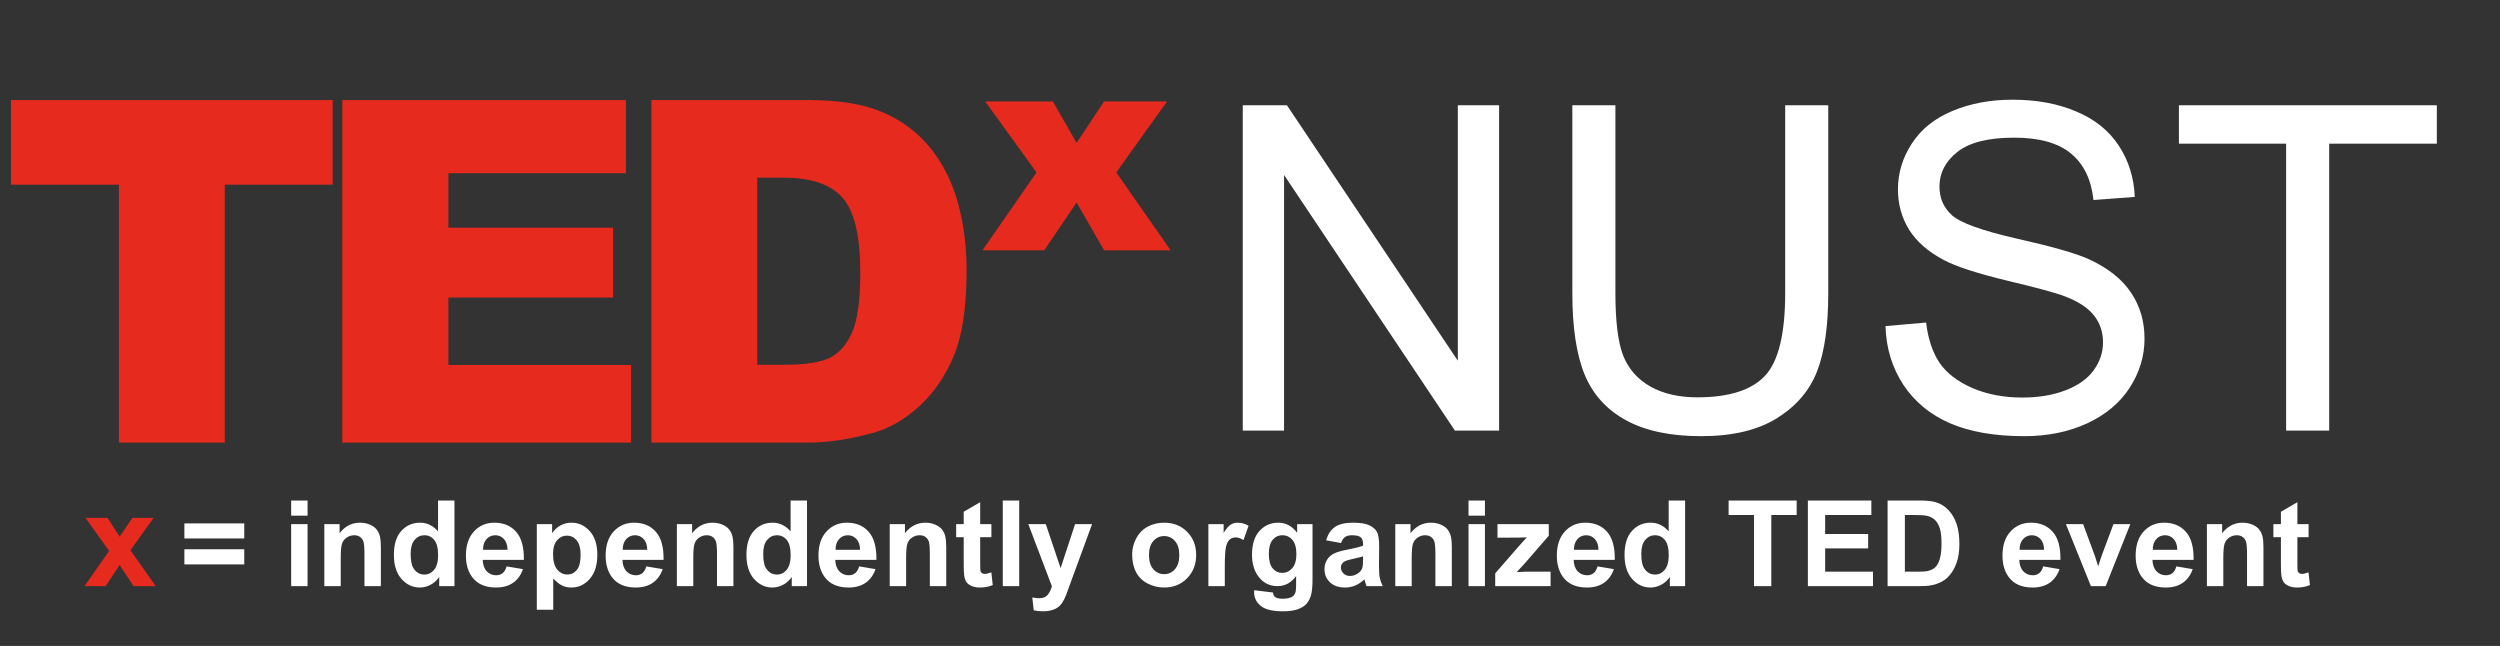
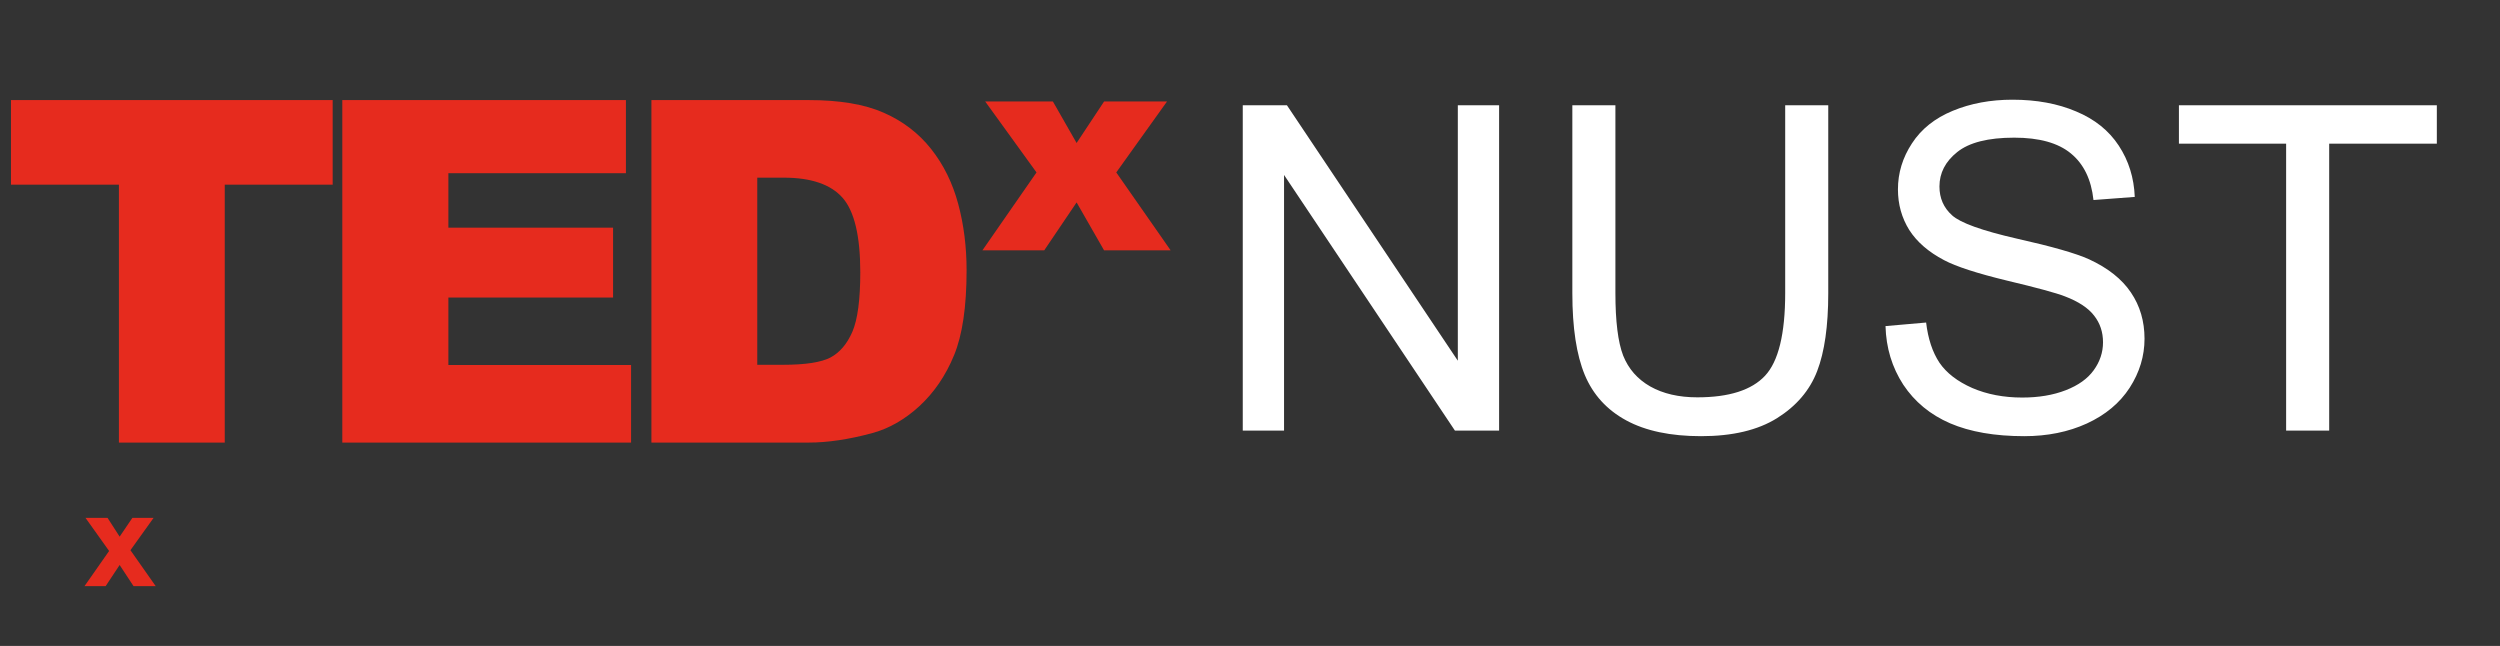
<svg xmlns="http://www.w3.org/2000/svg" width="209" height="54" viewBox="0 0 209 54" fill="none">
  <rect x="0" y="0" width="209" height="54" fill="#333333" stroke="none" />
-   <path d="M7.064 49L9.122 46.062L7.15 43.296H8.993L10.002 44.864L11.066 43.296H12.838L10.905 45.998L13.016 49H11.163L10.002 47.233L8.832 49H7.064Z" fill="#E62B1E" />
-   <path d="M15.415 45.016V43.756H20.42V45.016H15.415ZM15.415 47.184V45.919H20.42V47.184H15.415ZM24.341 43.111V41.842H25.713V43.111H24.341ZM24.341 49V43.815H25.713V49H24.341ZM31.841 49H30.469V46.353C30.469 45.794 30.439 45.432 30.381 45.27C30.322 45.103 30.226 44.975 30.093 44.884C29.963 44.793 29.805 44.747 29.619 44.747C29.381 44.747 29.168 44.812 28.98 44.942C28.791 45.073 28.66 45.245 28.589 45.46C28.52 45.675 28.486 46.072 28.486 46.651V49H27.114V43.815H28.389V44.576C28.841 43.99 29.411 43.697 30.098 43.697C30.4 43.697 30.677 43.753 30.928 43.863C31.178 43.971 31.367 44.109 31.494 44.278C31.624 44.448 31.714 44.64 31.763 44.855C31.815 45.069 31.841 45.377 31.841 45.777V49ZM37.993 49H36.719V48.238C36.507 48.535 36.257 48.756 35.967 48.902C35.68 49.046 35.391 49.117 35.098 49.117C34.502 49.117 33.991 48.878 33.565 48.399C33.141 47.918 32.93 47.247 32.93 46.388C32.93 45.509 33.136 44.842 33.55 44.386C33.963 43.927 34.486 43.697 35.117 43.697C35.697 43.697 36.198 43.938 36.621 44.42V41.842H37.993V49ZM34.331 46.295C34.331 46.848 34.408 47.249 34.56 47.496C34.782 47.854 35.091 48.033 35.488 48.033C35.804 48.033 36.073 47.9 36.294 47.633C36.515 47.363 36.626 46.961 36.626 46.427C36.626 45.831 36.519 45.403 36.304 45.143C36.089 44.879 35.814 44.747 35.478 44.747C35.153 44.747 34.88 44.877 34.658 45.138C34.44 45.395 34.331 45.781 34.331 46.295ZM42.353 47.35L43.721 47.579C43.545 48.08 43.267 48.463 42.886 48.727C42.508 48.987 42.035 49.117 41.465 49.117C40.563 49.117 39.896 48.823 39.463 48.233C39.121 47.761 38.95 47.166 38.95 46.446C38.95 45.587 39.175 44.915 39.624 44.43C40.073 43.941 40.641 43.697 41.328 43.697C42.1 43.697 42.708 43.953 43.154 44.464C43.6 44.972 43.813 45.751 43.794 46.803H40.356C40.366 47.21 40.477 47.527 40.688 47.755C40.9 47.98 41.164 48.092 41.48 48.092C41.694 48.092 41.875 48.033 42.022 47.916C42.168 47.799 42.279 47.61 42.353 47.35ZM42.432 45.963C42.422 45.566 42.319 45.265 42.124 45.06C41.929 44.851 41.691 44.747 41.411 44.747C41.112 44.747 40.864 44.856 40.669 45.074C40.474 45.292 40.378 45.589 40.381 45.963H42.432ZM44.878 43.815H46.157V44.576C46.323 44.316 46.548 44.104 46.831 43.941C47.114 43.779 47.428 43.697 47.773 43.697C48.376 43.697 48.887 43.933 49.307 44.405C49.727 44.877 49.937 45.535 49.937 46.378C49.937 47.244 49.725 47.918 49.302 48.399C48.879 48.878 48.366 49.117 47.764 49.117C47.477 49.117 47.217 49.06 46.982 48.946C46.751 48.832 46.507 48.637 46.25 48.36V50.973H44.878V43.815ZM46.235 46.319C46.235 46.902 46.351 47.333 46.582 47.613C46.813 47.89 47.095 48.028 47.427 48.028C47.746 48.028 48.011 47.901 48.223 47.648C48.434 47.39 48.54 46.97 48.54 46.388C48.54 45.844 48.431 45.44 48.213 45.177C47.995 44.913 47.725 44.781 47.402 44.781C47.067 44.781 46.789 44.911 46.567 45.172C46.346 45.429 46.235 45.812 46.235 46.319ZM54.033 47.35L55.4 47.579C55.225 48.08 54.946 48.463 54.565 48.727C54.188 48.987 53.714 49.117 53.145 49.117C52.243 49.117 51.575 48.823 51.143 48.233C50.801 47.761 50.63 47.166 50.63 46.446C50.63 45.587 50.855 44.915 51.304 44.43C51.753 43.941 52.321 43.697 53.008 43.697C53.779 43.697 54.388 43.953 54.834 44.464C55.28 44.972 55.493 45.751 55.474 46.803H52.036C52.046 47.21 52.157 47.527 52.368 47.755C52.58 47.98 52.843 48.092 53.159 48.092C53.374 48.092 53.555 48.033 53.701 47.916C53.848 47.799 53.958 47.61 54.033 47.35ZM54.111 45.963C54.102 45.566 53.999 45.265 53.804 45.06C53.608 44.851 53.371 44.747 53.091 44.747C52.791 44.747 52.544 44.856 52.349 45.074C52.153 45.292 52.057 45.589 52.06 45.963H54.111ZM61.313 49H59.941V46.353C59.941 45.794 59.912 45.432 59.853 45.27C59.795 45.103 59.699 44.975 59.565 44.884C59.435 44.793 59.277 44.747 59.092 44.747C58.854 44.747 58.641 44.812 58.452 44.942C58.263 45.073 58.133 45.245 58.062 45.46C57.993 45.675 57.959 46.072 57.959 46.651V49H56.587V43.815H57.861V44.576C58.314 43.99 58.883 43.697 59.57 43.697C59.873 43.697 60.15 43.753 60.4 43.863C60.651 43.971 60.84 44.109 60.967 44.278C61.097 44.448 61.187 44.64 61.235 44.855C61.287 45.069 61.313 45.377 61.313 45.777V49ZM67.466 49H66.191V48.238C65.98 48.535 65.729 48.756 65.439 48.902C65.153 49.046 64.863 49.117 64.57 49.117C63.975 49.117 63.464 48.878 63.037 48.399C62.614 47.918 62.402 47.247 62.402 46.388C62.402 45.509 62.609 44.842 63.023 44.386C63.436 43.927 63.958 43.697 64.59 43.697C65.169 43.697 65.671 43.938 66.094 44.42V41.842H67.466V49ZM63.804 46.295C63.804 46.848 63.88 47.249 64.033 47.496C64.255 47.854 64.564 48.033 64.961 48.033C65.277 48.033 65.545 47.9 65.767 47.633C65.988 47.363 66.099 46.961 66.099 46.427C66.099 45.831 65.991 45.403 65.776 45.143C65.561 44.879 65.287 44.747 64.951 44.747C64.626 44.747 64.352 44.877 64.131 45.138C63.913 45.395 63.804 45.781 63.804 46.295ZM71.826 47.35L73.193 47.579C73.018 48.08 72.739 48.463 72.358 48.727C71.981 48.987 71.507 49.117 70.938 49.117C70.036 49.117 69.368 48.823 68.936 48.233C68.594 47.761 68.423 47.166 68.423 46.446C68.423 45.587 68.647 44.915 69.097 44.43C69.546 43.941 70.114 43.697 70.801 43.697C71.572 43.697 72.181 43.953 72.627 44.464C73.073 44.972 73.286 45.751 73.267 46.803H69.829C69.839 47.21 69.95 47.527 70.161 47.755C70.373 47.98 70.636 48.092 70.952 48.092C71.167 48.092 71.348 48.033 71.494 47.916C71.641 47.799 71.751 47.61 71.826 47.35ZM71.904 45.963C71.894 45.566 71.792 45.265 71.597 45.06C71.401 44.851 71.164 44.747 70.884 44.747C70.584 44.747 70.337 44.856 70.142 45.074C69.946 45.292 69.85 45.589 69.853 45.963H71.904ZM79.106 49H77.734V46.353C77.734 45.794 77.705 45.432 77.647 45.27C77.588 45.103 77.492 44.975 77.358 44.884C77.228 44.793 77.07 44.747 76.885 44.747C76.647 44.747 76.434 44.812 76.245 44.942C76.056 45.073 75.926 45.245 75.855 45.46C75.786 45.675 75.752 46.072 75.752 46.651V49H74.38V43.815H75.654V44.576C76.107 43.99 76.676 43.697 77.363 43.697C77.666 43.697 77.943 43.753 78.193 43.863C78.444 43.971 78.633 44.109 78.76 44.278C78.89 44.448 78.98 44.64 79.028 44.855C79.08 45.069 79.106 45.377 79.106 45.777V49ZM82.881 43.815V44.908H81.943V46.998C81.943 47.421 81.951 47.669 81.968 47.74C81.987 47.809 82.028 47.866 82.09 47.911C82.155 47.957 82.233 47.98 82.324 47.98C82.451 47.98 82.635 47.935 82.876 47.848L82.993 48.912C82.674 49.049 82.313 49.117 81.909 49.117C81.662 49.117 81.439 49.077 81.24 48.995C81.042 48.91 80.895 48.803 80.801 48.673C80.71 48.539 80.646 48.36 80.61 48.136C80.581 47.976 80.566 47.654 80.566 47.169V44.908H79.936V43.815H80.566V42.784L81.943 41.983V43.815H82.881ZM83.833 49V41.842H85.205V49H83.833ZM85.967 43.815H87.427L88.667 47.496L89.878 43.815H91.299L89.468 48.805L89.141 49.708C89.02 50.011 88.905 50.242 88.794 50.401C88.686 50.561 88.561 50.69 88.418 50.787C88.278 50.888 88.104 50.966 87.895 51.022C87.69 51.077 87.458 51.105 87.197 51.105C86.934 51.105 86.675 51.077 86.421 51.022L86.299 49.947C86.514 49.99 86.707 50.011 86.88 50.011C87.199 50.011 87.435 49.916 87.588 49.727C87.741 49.542 87.858 49.304 87.939 49.015L85.967 43.815ZM94.648 46.334C94.648 45.878 94.761 45.437 94.985 45.011C95.21 44.584 95.527 44.259 95.938 44.034C96.351 43.81 96.811 43.697 97.319 43.697C98.104 43.697 98.747 43.953 99.248 44.464C99.749 44.972 100 45.615 100 46.393C100 47.177 99.746 47.828 99.238 48.346C98.734 48.86 98.097 49.117 97.329 49.117C96.854 49.117 96.4 49.01 95.967 48.795C95.537 48.58 95.21 48.266 94.985 47.852C94.761 47.436 94.648 46.93 94.648 46.334ZM96.055 46.407C96.055 46.922 96.177 47.315 96.421 47.589C96.665 47.862 96.966 47.999 97.324 47.999C97.682 47.999 97.982 47.862 98.223 47.589C98.467 47.315 98.589 46.918 98.589 46.398C98.589 45.89 98.467 45.499 98.223 45.226C97.982 44.952 97.682 44.815 97.324 44.815C96.966 44.815 96.665 44.952 96.421 45.226C96.177 45.499 96.055 45.893 96.055 46.407ZM102.393 49H101.021V43.815H102.295V44.552C102.513 44.203 102.708 43.974 102.881 43.863C103.057 43.753 103.255 43.697 103.477 43.697C103.789 43.697 104.09 43.783 104.38 43.956L103.955 45.152C103.724 45.003 103.509 44.928 103.311 44.928C103.118 44.928 102.956 44.981 102.822 45.089C102.689 45.193 102.583 45.383 102.505 45.66C102.43 45.937 102.393 46.516 102.393 47.398V49ZM104.849 49.342L106.416 49.532C106.442 49.715 106.502 49.84 106.597 49.908C106.727 50.006 106.932 50.055 107.212 50.055C107.57 50.055 107.839 50.001 108.018 49.894C108.138 49.822 108.229 49.706 108.291 49.547C108.333 49.433 108.354 49.223 108.354 48.917V48.16C107.944 48.72 107.427 49 106.802 49C106.105 49 105.553 48.705 105.146 48.116C104.827 47.651 104.668 47.071 104.668 46.378C104.668 45.509 104.876 44.845 105.293 44.386C105.713 43.927 106.234 43.697 106.855 43.697C107.497 43.697 108.026 43.979 108.442 44.542V43.815H109.727V48.468C109.727 49.08 109.676 49.537 109.575 49.84C109.474 50.143 109.333 50.38 109.15 50.553C108.968 50.725 108.724 50.86 108.418 50.958C108.115 51.056 107.731 51.105 107.266 51.105C106.387 51.105 105.763 50.953 105.396 50.65C105.028 50.351 104.844 49.97 104.844 49.508C104.844 49.462 104.845 49.407 104.849 49.342ZM106.074 46.3C106.074 46.85 106.18 47.254 106.392 47.511C106.606 47.765 106.87 47.892 107.183 47.892C107.518 47.892 107.801 47.761 108.032 47.501C108.263 47.237 108.379 46.848 108.379 46.334C108.379 45.797 108.268 45.398 108.047 45.138C107.826 44.877 107.546 44.747 107.207 44.747C106.878 44.747 106.606 44.876 106.392 45.133C106.18 45.387 106.074 45.776 106.074 46.3ZM112.114 45.397L110.869 45.172C111.009 44.671 111.25 44.3 111.592 44.059C111.934 43.818 112.441 43.697 113.115 43.697C113.727 43.697 114.183 43.77 114.482 43.917C114.782 44.06 114.992 44.244 115.112 44.469C115.236 44.69 115.298 45.099 115.298 45.694L115.283 47.296C115.283 47.752 115.304 48.089 115.347 48.307C115.392 48.522 115.475 48.753 115.596 49H114.238C114.202 48.909 114.159 48.774 114.106 48.595C114.084 48.513 114.067 48.46 114.058 48.434C113.823 48.661 113.573 48.832 113.306 48.946C113.039 49.06 112.754 49.117 112.451 49.117C111.917 49.117 111.496 48.972 111.187 48.683C110.881 48.393 110.728 48.027 110.728 47.584C110.728 47.291 110.798 47.031 110.938 46.803C111.077 46.572 111.273 46.396 111.523 46.275C111.777 46.152 112.142 46.044 112.617 45.953C113.258 45.833 113.703 45.72 113.95 45.616V45.48C113.95 45.216 113.885 45.029 113.755 44.918C113.625 44.804 113.379 44.747 113.018 44.747C112.773 44.747 112.583 44.796 112.446 44.894C112.31 44.988 112.199 45.156 112.114 45.397ZM113.95 46.51C113.774 46.568 113.496 46.638 113.115 46.72C112.734 46.801 112.485 46.881 112.368 46.959C112.189 47.086 112.1 47.247 112.1 47.442C112.1 47.634 112.171 47.8 112.314 47.94C112.458 48.08 112.64 48.15 112.861 48.15C113.109 48.15 113.345 48.069 113.569 47.906C113.735 47.783 113.844 47.631 113.896 47.452C113.932 47.335 113.95 47.112 113.95 46.783V46.51ZM121.372 49H120V46.353C120 45.794 119.971 45.432 119.912 45.27C119.854 45.103 119.757 44.975 119.624 44.884C119.494 44.793 119.336 44.747 119.15 44.747C118.913 44.747 118.7 44.812 118.511 44.942C118.322 45.073 118.192 45.245 118.12 45.46C118.052 45.675 118.018 46.072 118.018 46.651V49H116.646V43.815H117.92V44.576C118.372 43.99 118.942 43.697 119.629 43.697C119.932 43.697 120.208 43.753 120.459 43.863C120.71 43.971 120.898 44.109 121.025 44.278C121.156 44.448 121.245 44.64 121.294 44.855C121.346 45.069 121.372 45.377 121.372 45.777V49ZM122.769 43.111V41.842H124.141V43.111H122.769ZM122.769 49V43.815H124.141V49H122.769ZM125 49V47.931L126.943 45.699C127.262 45.335 127.498 45.076 127.651 44.923C127.492 44.933 127.282 44.939 127.021 44.942L125.19 44.952V43.815H129.478V44.786L127.495 47.071L126.797 47.828C127.178 47.805 127.414 47.794 127.505 47.794H129.629V49H125ZM133.555 47.35L134.922 47.579C134.746 48.08 134.468 48.463 134.087 48.727C133.709 48.987 133.236 49.117 132.666 49.117C131.764 49.117 131.097 48.823 130.664 48.233C130.322 47.761 130.151 47.166 130.151 46.446C130.151 45.587 130.376 44.915 130.825 44.43C131.274 43.941 131.842 43.697 132.529 43.697C133.301 43.697 133.91 43.953 134.355 44.464C134.801 44.972 135.015 45.751 134.995 46.803H131.558C131.567 47.21 131.678 47.527 131.89 47.755C132.101 47.98 132.365 48.092 132.681 48.092C132.896 48.092 133.076 48.033 133.223 47.916C133.369 47.799 133.48 47.61 133.555 47.35ZM133.633 45.963C133.623 45.566 133.521 45.265 133.325 45.06C133.13 44.851 132.892 44.747 132.612 44.747C132.313 44.747 132.065 44.856 131.87 45.074C131.675 45.292 131.579 45.589 131.582 45.963H133.633ZM140.874 49H139.6V48.238C139.388 48.535 139.137 48.756 138.848 48.902C138.561 49.046 138.271 49.117 137.979 49.117C137.383 49.117 136.872 48.878 136.445 48.399C136.022 47.918 135.811 47.247 135.811 46.388C135.811 45.509 136.017 44.842 136.431 44.386C136.844 43.927 137.367 43.697 137.998 43.697C138.577 43.697 139.079 43.938 139.502 44.42V41.842H140.874V49ZM137.212 46.295C137.212 46.848 137.288 47.249 137.441 47.496C137.663 47.854 137.972 48.033 138.369 48.033C138.685 48.033 138.953 47.9 139.175 47.633C139.396 47.363 139.507 46.961 139.507 46.427C139.507 45.831 139.399 45.403 139.185 45.143C138.97 44.879 138.695 44.747 138.359 44.747C138.034 44.747 137.76 44.877 137.539 45.138C137.321 45.395 137.212 45.781 137.212 46.295ZM146.636 49V43.053H144.512V41.842H150.2V43.053H148.081V49H146.636ZM151.138 49V41.842H156.445V43.053H152.583V44.64H156.177V45.846H152.583V47.794H156.582V49H151.138ZM157.803 41.842H160.444C161.04 41.842 161.494 41.887 161.807 41.978C162.227 42.102 162.586 42.322 162.886 42.638C163.185 42.953 163.413 43.341 163.569 43.8C163.726 44.255 163.804 44.819 163.804 45.489C163.804 46.078 163.73 46.586 163.584 47.013C163.405 47.533 163.149 47.955 162.817 48.277C162.567 48.522 162.228 48.712 161.802 48.849C161.483 48.95 161.056 49 160.522 49H157.803V41.842ZM159.248 43.053V47.794H160.327C160.731 47.794 161.022 47.771 161.201 47.726C161.436 47.667 161.629 47.568 161.782 47.428C161.938 47.288 162.065 47.058 162.163 46.739C162.261 46.417 162.31 45.979 162.31 45.426C162.31 44.872 162.261 44.448 162.163 44.151C162.065 43.855 161.929 43.624 161.753 43.458C161.577 43.292 161.354 43.18 161.084 43.121C160.882 43.075 160.487 43.053 159.897 43.053H159.248ZM170.811 47.35L172.178 47.579C172.002 48.08 171.724 48.463 171.343 48.727C170.965 48.987 170.492 49.117 169.922 49.117C169.02 49.117 168.353 48.823 167.92 48.233C167.578 47.761 167.407 47.166 167.407 46.446C167.407 45.587 167.632 44.915 168.081 44.43C168.53 43.941 169.098 43.697 169.785 43.697C170.557 43.697 171.165 43.953 171.611 44.464C172.057 44.972 172.271 45.751 172.251 46.803H168.813C168.823 47.21 168.934 47.527 169.146 47.755C169.357 47.98 169.621 48.092 169.937 48.092C170.151 48.092 170.332 48.033 170.479 47.916C170.625 47.799 170.736 47.61 170.811 47.35ZM170.889 45.963C170.879 45.566 170.776 45.265 170.581 45.06C170.386 44.851 170.148 44.747 169.868 44.747C169.569 44.747 169.321 44.856 169.126 45.074C168.931 45.292 168.835 45.589 168.838 45.963H170.889ZM174.8 49L172.71 43.815H174.15L175.127 46.461L175.41 47.345C175.485 47.12 175.532 46.972 175.552 46.9C175.597 46.754 175.646 46.607 175.698 46.461L176.685 43.815H178.096L176.035 49H174.8ZM181.943 47.35L183.311 47.579C183.135 48.08 182.856 48.463 182.476 48.727C182.098 48.987 181.624 49.117 181.055 49.117C180.153 49.117 179.486 48.823 179.053 48.233C178.711 47.761 178.54 47.166 178.54 46.446C178.54 45.587 178.765 44.915 179.214 44.43C179.663 43.941 180.231 43.697 180.918 43.697C181.689 43.697 182.298 43.953 182.744 44.464C183.19 44.972 183.403 45.751 183.384 46.803H179.946C179.956 47.21 180.067 47.527 180.278 47.755C180.49 47.98 180.754 48.092 181.069 48.092C181.284 48.092 181.465 48.033 181.611 47.916C181.758 47.799 181.868 47.61 181.943 47.35ZM182.021 45.963C182.012 45.566 181.909 45.265 181.714 45.06C181.519 44.851 181.281 44.747 181.001 44.747C180.701 44.747 180.454 44.856 180.259 45.074C180.063 45.292 179.967 45.589 179.971 45.963H182.021ZM189.224 49H187.852V46.353C187.852 45.794 187.822 45.432 187.764 45.27C187.705 45.103 187.609 44.975 187.476 44.884C187.345 44.793 187.188 44.747 187.002 44.747C186.764 44.747 186.551 44.812 186.362 44.942C186.174 45.073 186.043 45.245 185.972 45.46C185.903 45.675 185.869 46.072 185.869 46.651V49H184.497V43.815H185.771V44.576C186.224 43.99 186.794 43.697 187.48 43.697C187.783 43.697 188.06 43.753 188.311 43.863C188.561 43.971 188.75 44.109 188.877 44.278C189.007 44.448 189.097 44.64 189.146 44.855C189.198 45.069 189.224 45.377 189.224 45.777V49ZM192.998 43.815V44.908H192.061V46.998C192.061 47.421 192.069 47.669 192.085 47.74C192.104 47.809 192.145 47.866 192.207 47.911C192.272 47.957 192.35 47.98 192.441 47.98C192.568 47.98 192.752 47.935 192.993 47.848L193.11 48.912C192.791 49.049 192.43 49.117 192.026 49.117C191.779 49.117 191.556 49.077 191.357 48.995C191.159 48.91 191.012 48.803 190.918 48.673C190.827 48.539 190.763 48.36 190.728 48.136C190.698 47.976 190.684 47.654 190.684 47.169V44.908H190.054V43.815H190.684V42.784L192.061 41.983V43.815H192.998Z" fill="white" />
+   <path d="M7.064 49L9.122 46.062L7.15 43.296H8.993L10.002 44.864L11.066 43.296H12.838L10.905 45.998L13.016 49H11.163L10.002 47.233L8.832 49Z" fill="#E62B1E" />
  <path d="M103.895 36V8.799H107.587L121.874 30.155V8.799H125.325V36H121.633L107.346 14.625V36H103.895ZM149.242 8.799H152.842V24.515C152.842 27.248 152.533 29.419 151.914 31.027C151.296 32.635 150.176 33.947 148.556 34.961C146.948 35.963 144.832 36.464 142.21 36.464C139.662 36.464 137.577 36.025 135.957 35.147C134.337 34.268 133.18 33 132.487 31.343C131.795 29.673 131.448 27.397 131.448 24.515V8.799H135.048V24.496C135.048 26.859 135.264 28.603 135.697 29.729C136.143 30.842 136.897 31.701 137.961 32.308C139.037 32.914 140.348 33.217 141.895 33.217C144.542 33.217 146.428 32.617 147.554 31.417C148.679 30.217 149.242 27.91 149.242 24.496V8.799ZM157.629 27.261L161.024 26.964C161.185 28.325 161.556 29.444 162.138 30.322C162.731 31.188 163.647 31.893 164.884 32.438C166.121 32.969 167.512 33.235 169.059 33.235C170.432 33.235 171.644 33.031 172.695 32.623C173.747 32.215 174.526 31.658 175.033 30.953C175.553 30.236 175.812 29.456 175.812 28.615C175.812 27.762 175.565 27.02 175.07 26.389C174.576 25.745 173.759 25.207 172.621 24.774C171.891 24.49 170.277 24.051 167.778 23.457C165.28 22.851 163.529 22.282 162.527 21.75C161.229 21.07 160.257 20.229 159.614 19.227C158.983 18.212 158.668 17.08 158.668 15.831C158.668 14.458 159.058 13.178 159.837 11.99C160.616 10.79 161.754 9.881 163.251 9.263C164.748 8.644 166.411 8.335 168.242 8.335C170.258 8.335 172.034 8.663 173.567 9.318C175.114 9.962 176.301 10.914 177.13 12.176C177.959 13.438 178.404 14.866 178.466 16.462L175.015 16.722C174.829 15.002 174.198 13.704 173.122 12.825C172.058 11.947 170.481 11.508 168.391 11.508C166.214 11.508 164.624 11.91 163.622 12.714C162.632 13.505 162.138 14.464 162.138 15.59C162.138 16.567 162.49 17.371 163.195 18.002C163.888 18.633 165.694 19.282 168.613 19.95C171.545 20.606 173.555 21.181 174.644 21.676C176.227 22.406 177.396 23.333 178.15 24.459C178.905 25.572 179.282 26.859 179.282 28.318C179.282 29.766 178.868 31.133 178.039 32.419C177.21 33.693 176.017 34.689 174.458 35.406C172.912 36.111 171.168 36.464 169.226 36.464C166.764 36.464 164.698 36.105 163.028 35.388C161.371 34.67 160.066 33.594 159.113 32.159C158.173 30.712 157.678 29.079 157.629 27.261ZM191.12 36V12.009H182.158V8.799H203.719V12.009H194.72V36H191.12Z" fill="white" />
  <path d="M82.363 8.485H88.023L90.004 11.954L92.301 8.485H97.562L93.32 14.415L97.867 20.93H92.301L90.004 16.922L87.297 20.93H82.129L86.652 14.415L82.363 8.485Z" fill="#E62B1E" />
  <path d="M0.918 8.367H27.812V15.438H18.789V37H9.941V15.438H0.918V8.367ZM28.616 8.367H52.327V14.48H37.484V19.031H51.253V24.871H37.484V30.516H52.757V37H28.616V8.367ZM54.459 8.367H67.604C70.195 8.367 72.285 8.719 73.873 9.422C75.475 10.125 76.797 11.134 77.838 12.449C78.88 13.764 79.635 15.294 80.104 17.039C80.573 18.784 80.807 20.633 80.807 22.586C80.807 25.646 80.456 28.022 79.752 29.715C79.062 31.395 78.099 32.807 76.862 33.953C75.625 35.086 74.297 35.841 72.877 36.219C70.937 36.74 69.179 37 67.604 37H54.459V8.367ZM63.307 14.852V30.496H65.475C67.324 30.496 68.639 30.294 69.42 29.891C70.202 29.474 70.814 28.758 71.256 27.742C71.699 26.713 71.92 25.053 71.92 22.762C71.92 19.728 71.425 17.651 70.436 16.531C69.446 15.412 67.806 14.852 65.514 14.852H63.307Z" fill="#E62B1E" />
</svg>